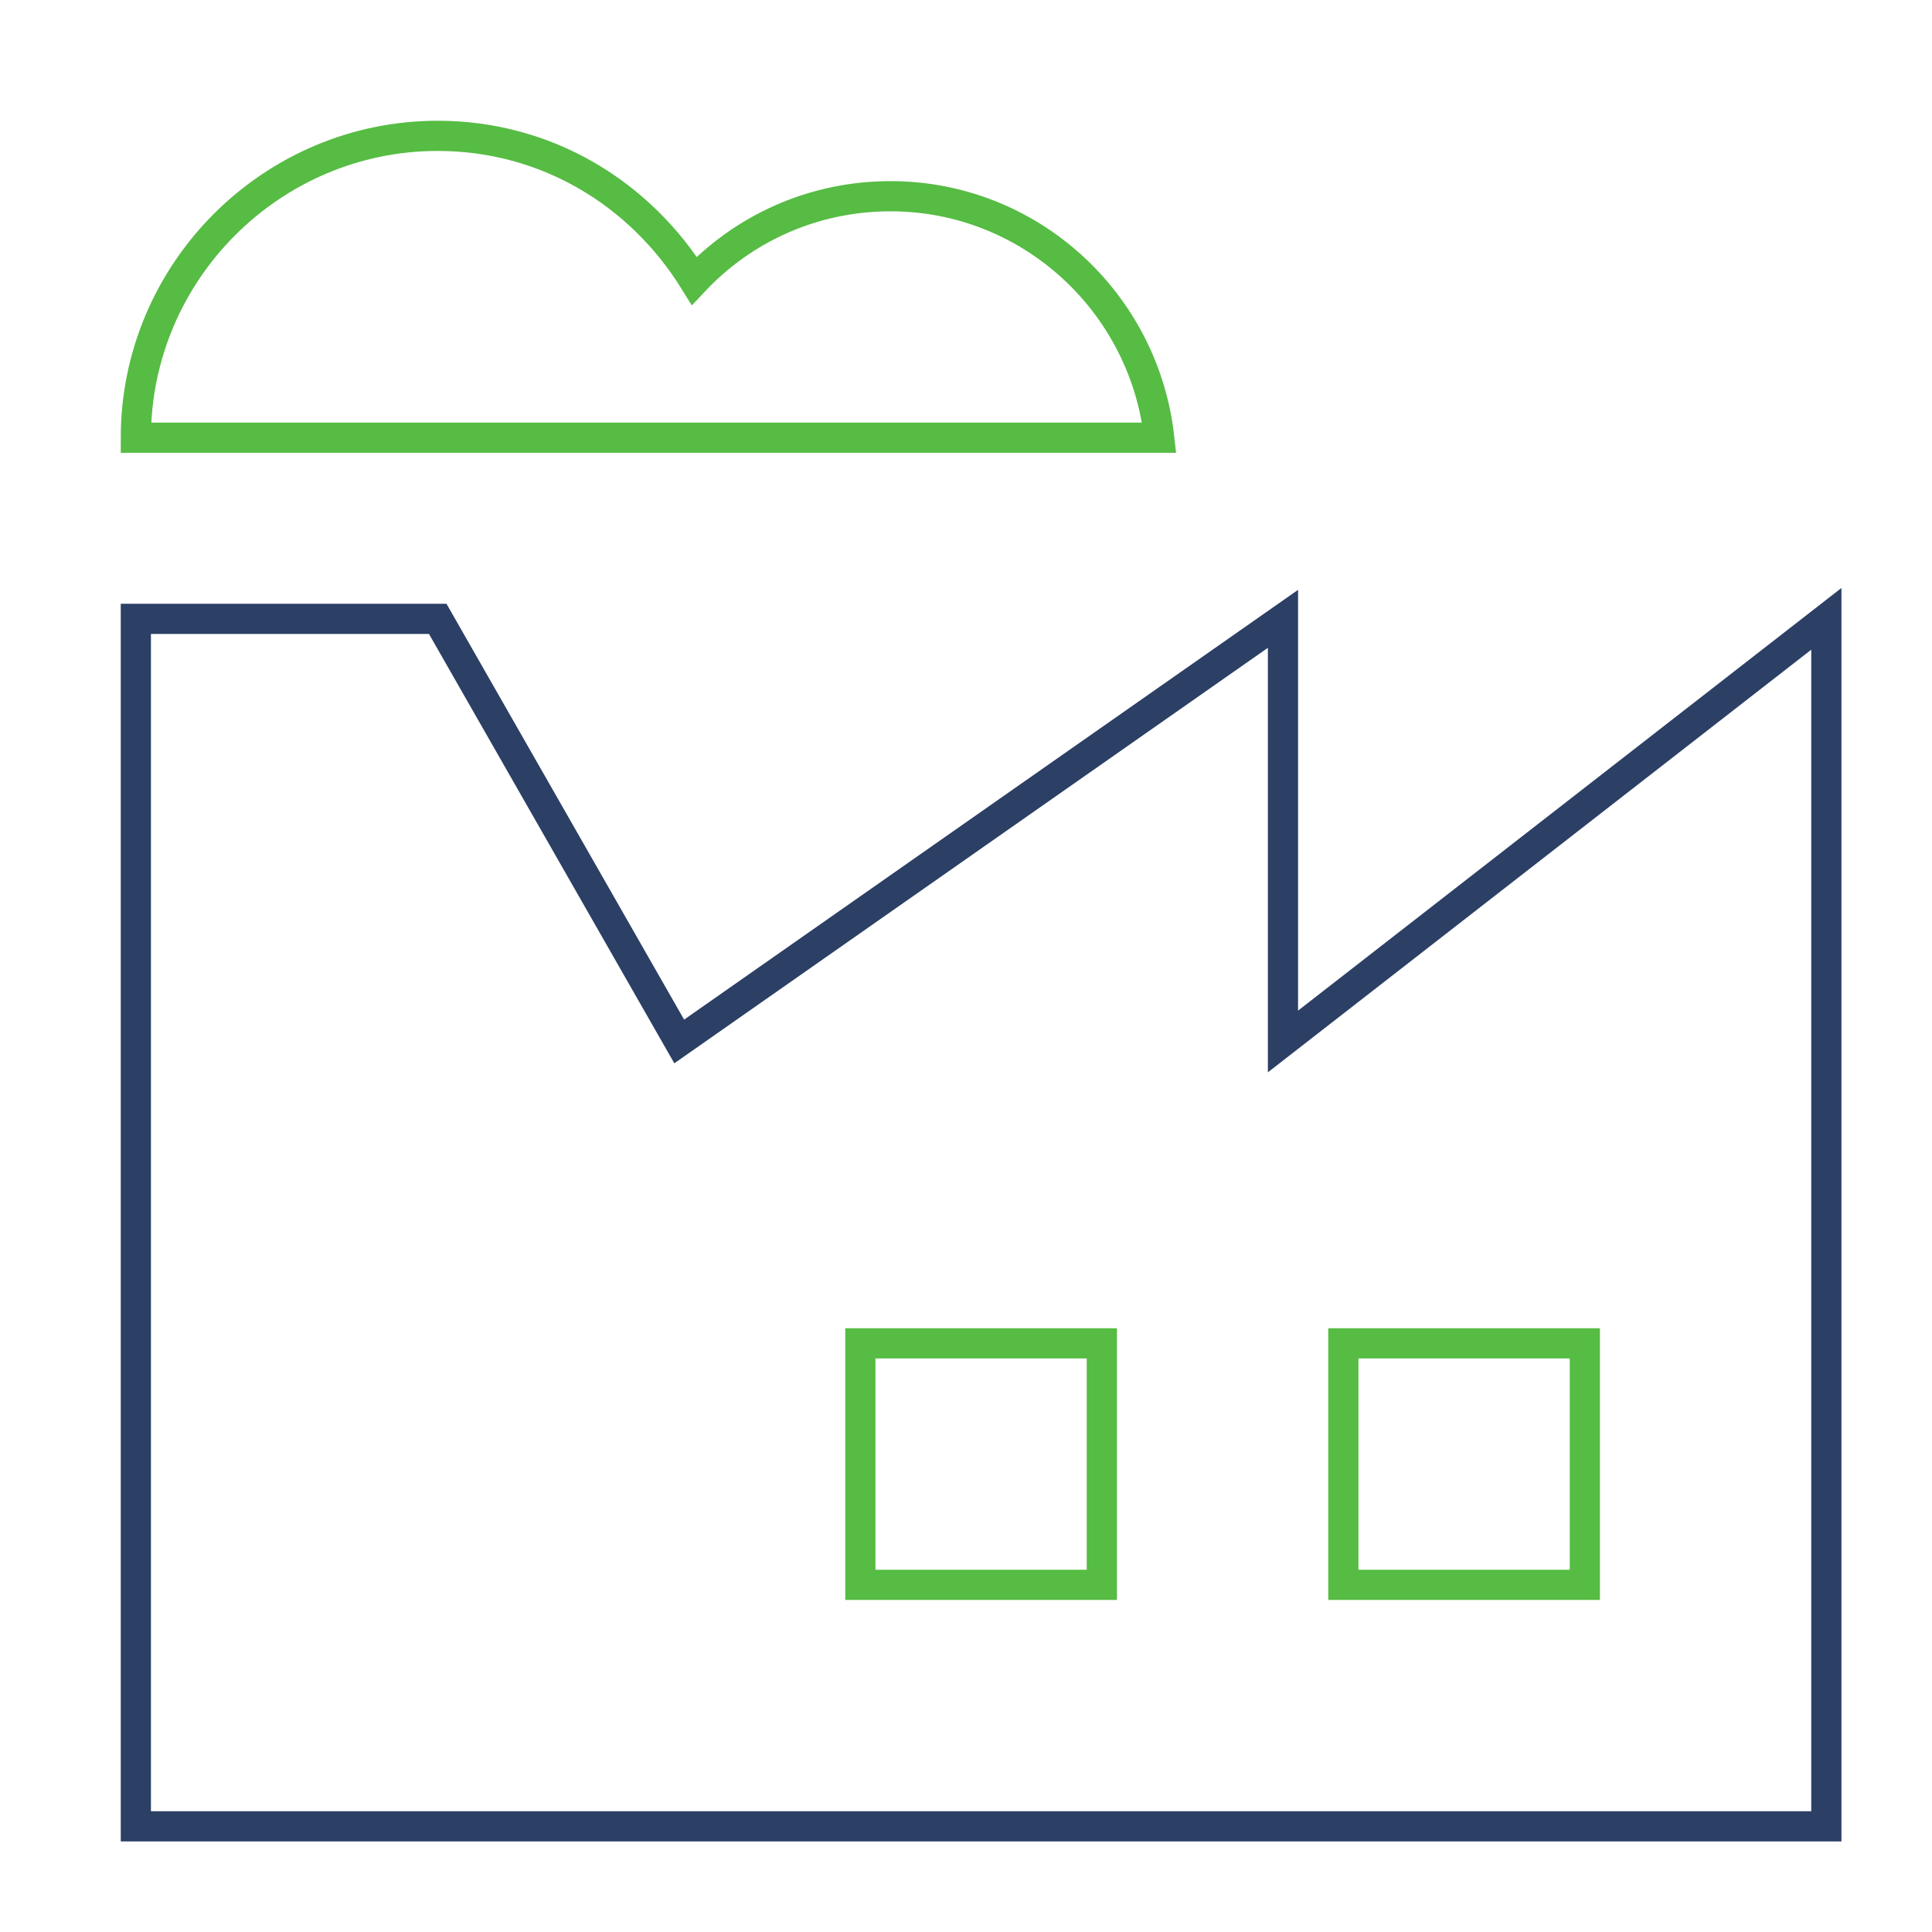
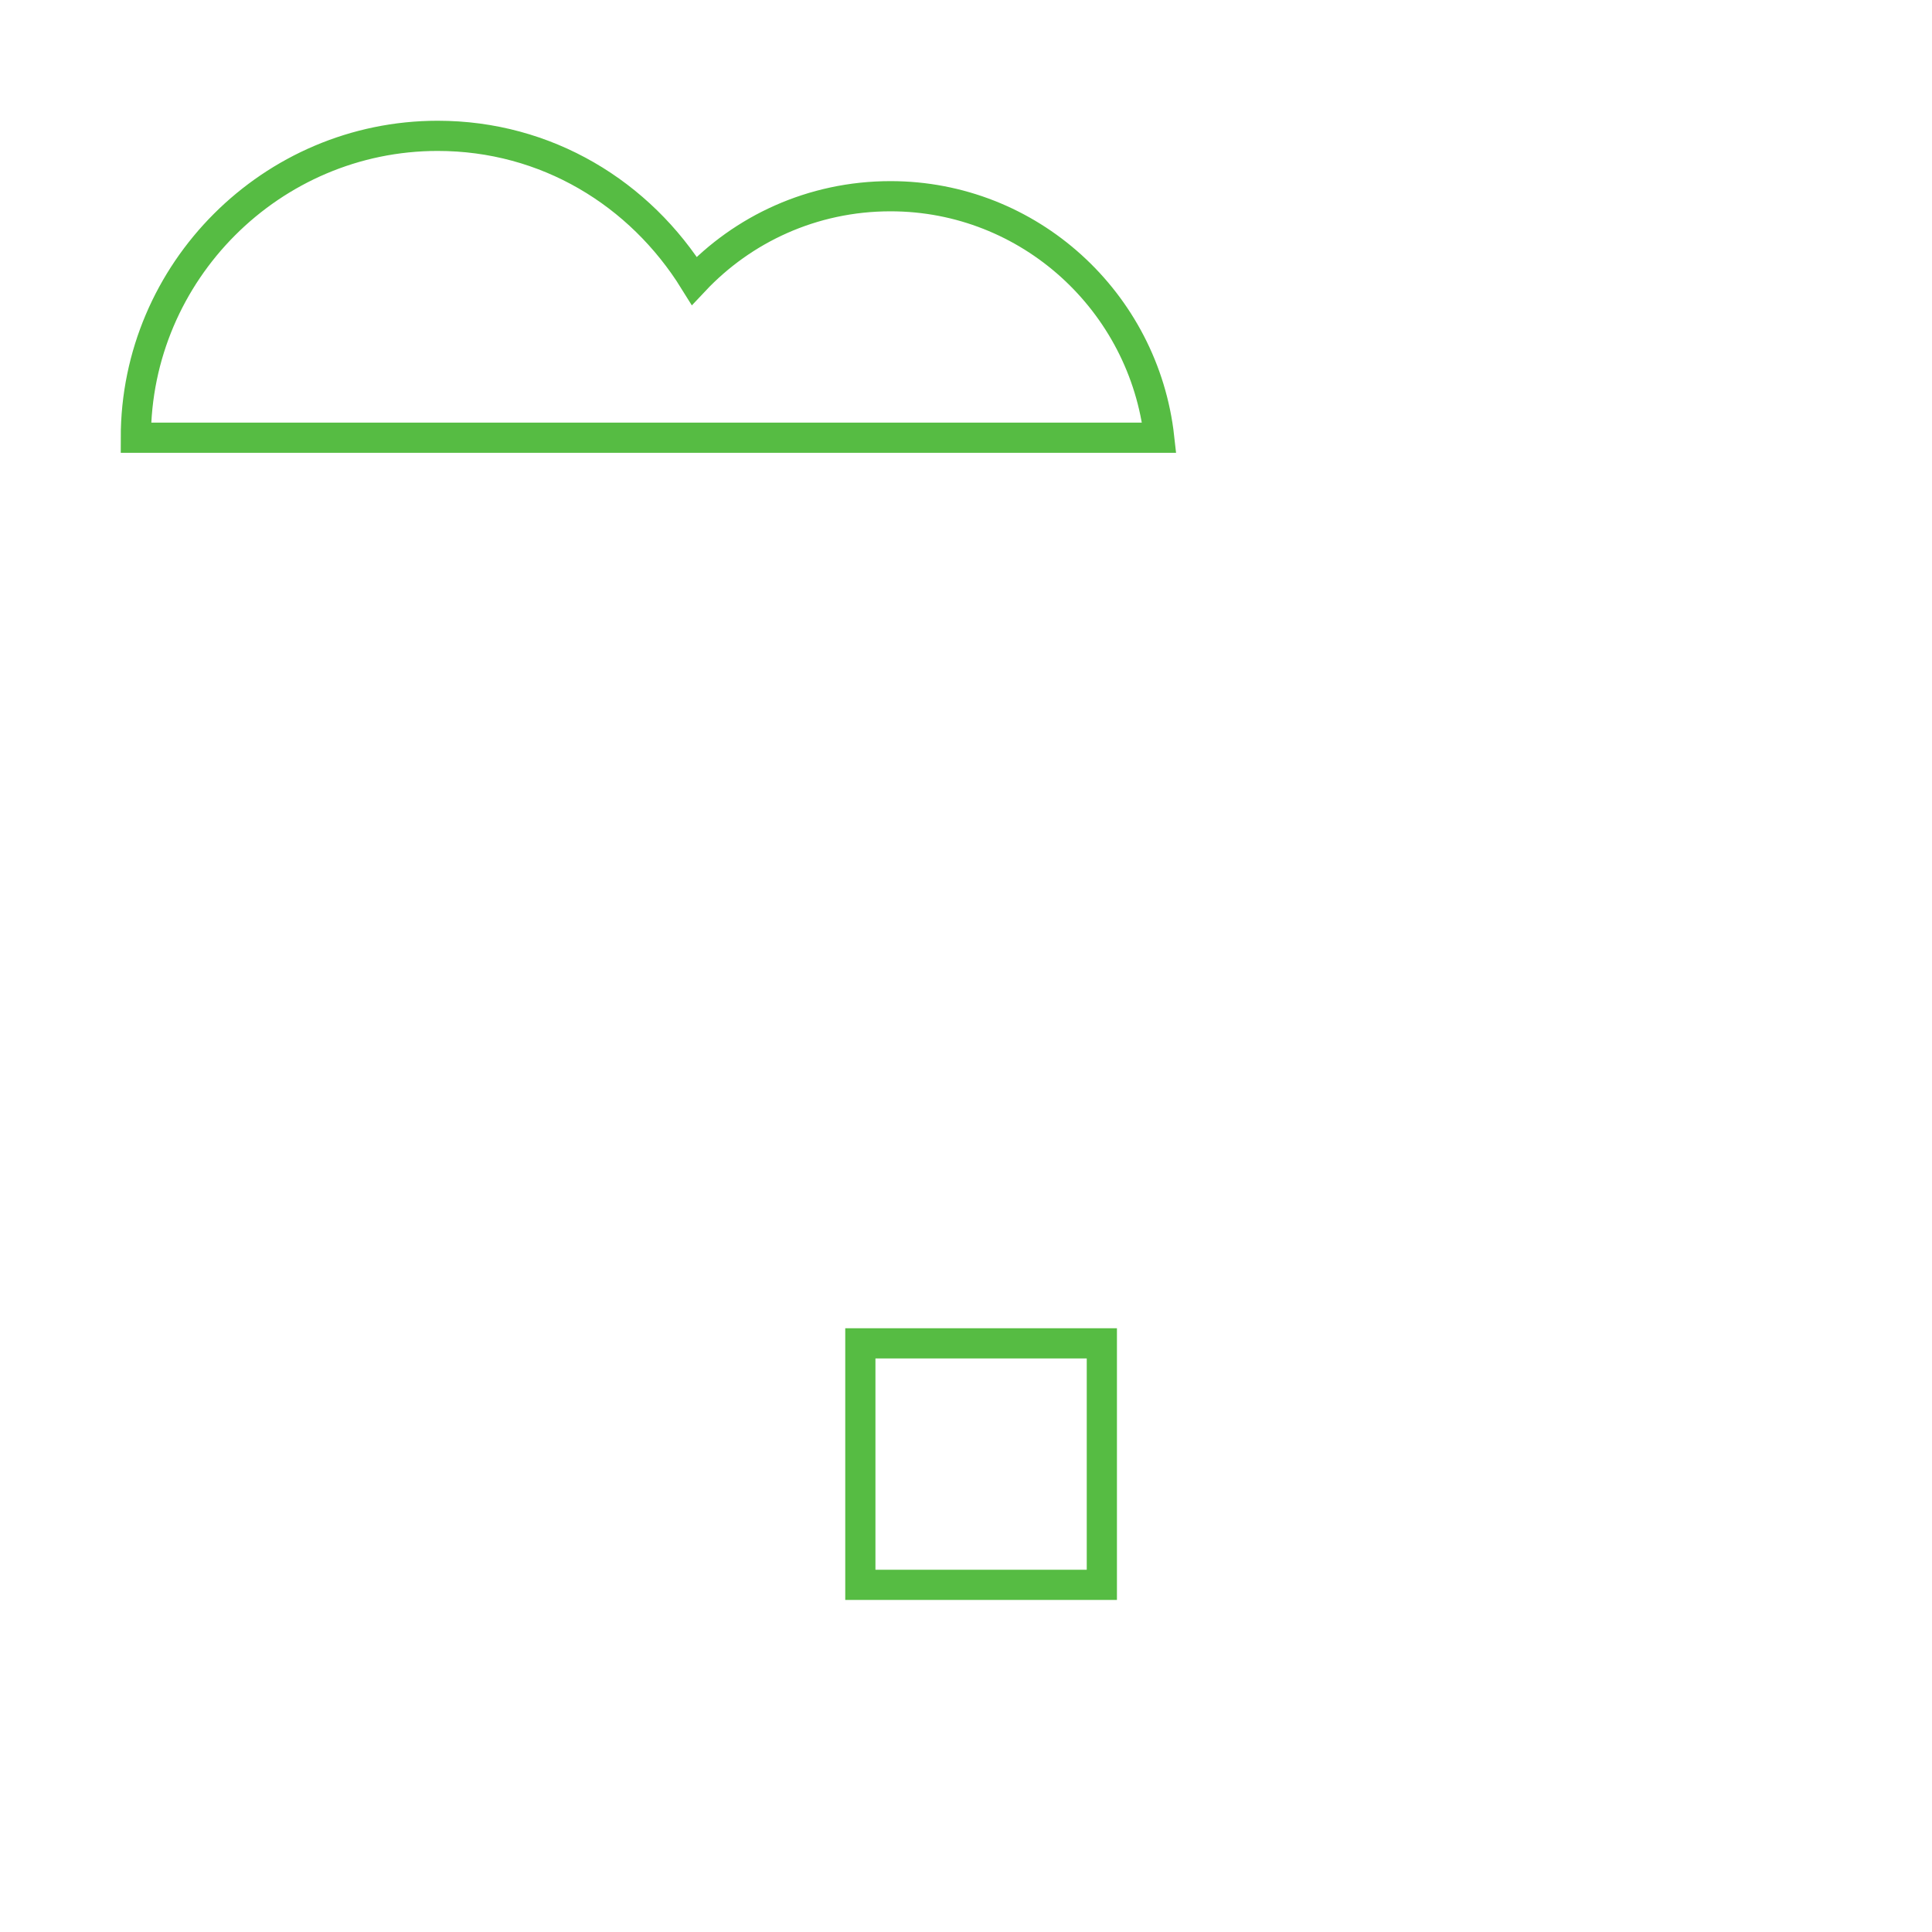
<svg xmlns="http://www.w3.org/2000/svg" x="0px" y="0px" width="64px" height="64px" viewBox="0 0 64 64">
  <g transform="translate(0.5, 0.5)">
-     <polygon fill="none" stroke="#2c3f65" stroke-width="1" stroke-linecap="square" stroke-miterlimit="10" points="42,34 42,20 22,34  14,20 4,20 4,60 60,60 60,20 " stroke-linejoin="miter" />
-     <rect data-color="color-2" x="44" y="44" fill="none" stroke="#56bc43" stroke-width="1" stroke-linecap="square" stroke-miterlimit="10" width="8" height="8" stroke-linejoin="miter" />
    <rect data-color="color-2" x="28" y="44" fill="none" stroke="#56bc43" stroke-width="1" stroke-linecap="square" stroke-miterlimit="10" width="8" height="8" stroke-linejoin="miter" />
    <path data-color="color-2" fill="none" stroke="#56bc43" stroke-width="1" stroke-linecap="square" stroke-miterlimit="10" d="M29,6 c-2.6,0-4.9,1.1-6.5,2.8C20.7,5.9,17.6,4,14,4C8.5,4,4,8.5,4,14h33.9C37.4,9.5,33.6,6,29,6z" stroke-linejoin="miter" />
  </g>
</svg>